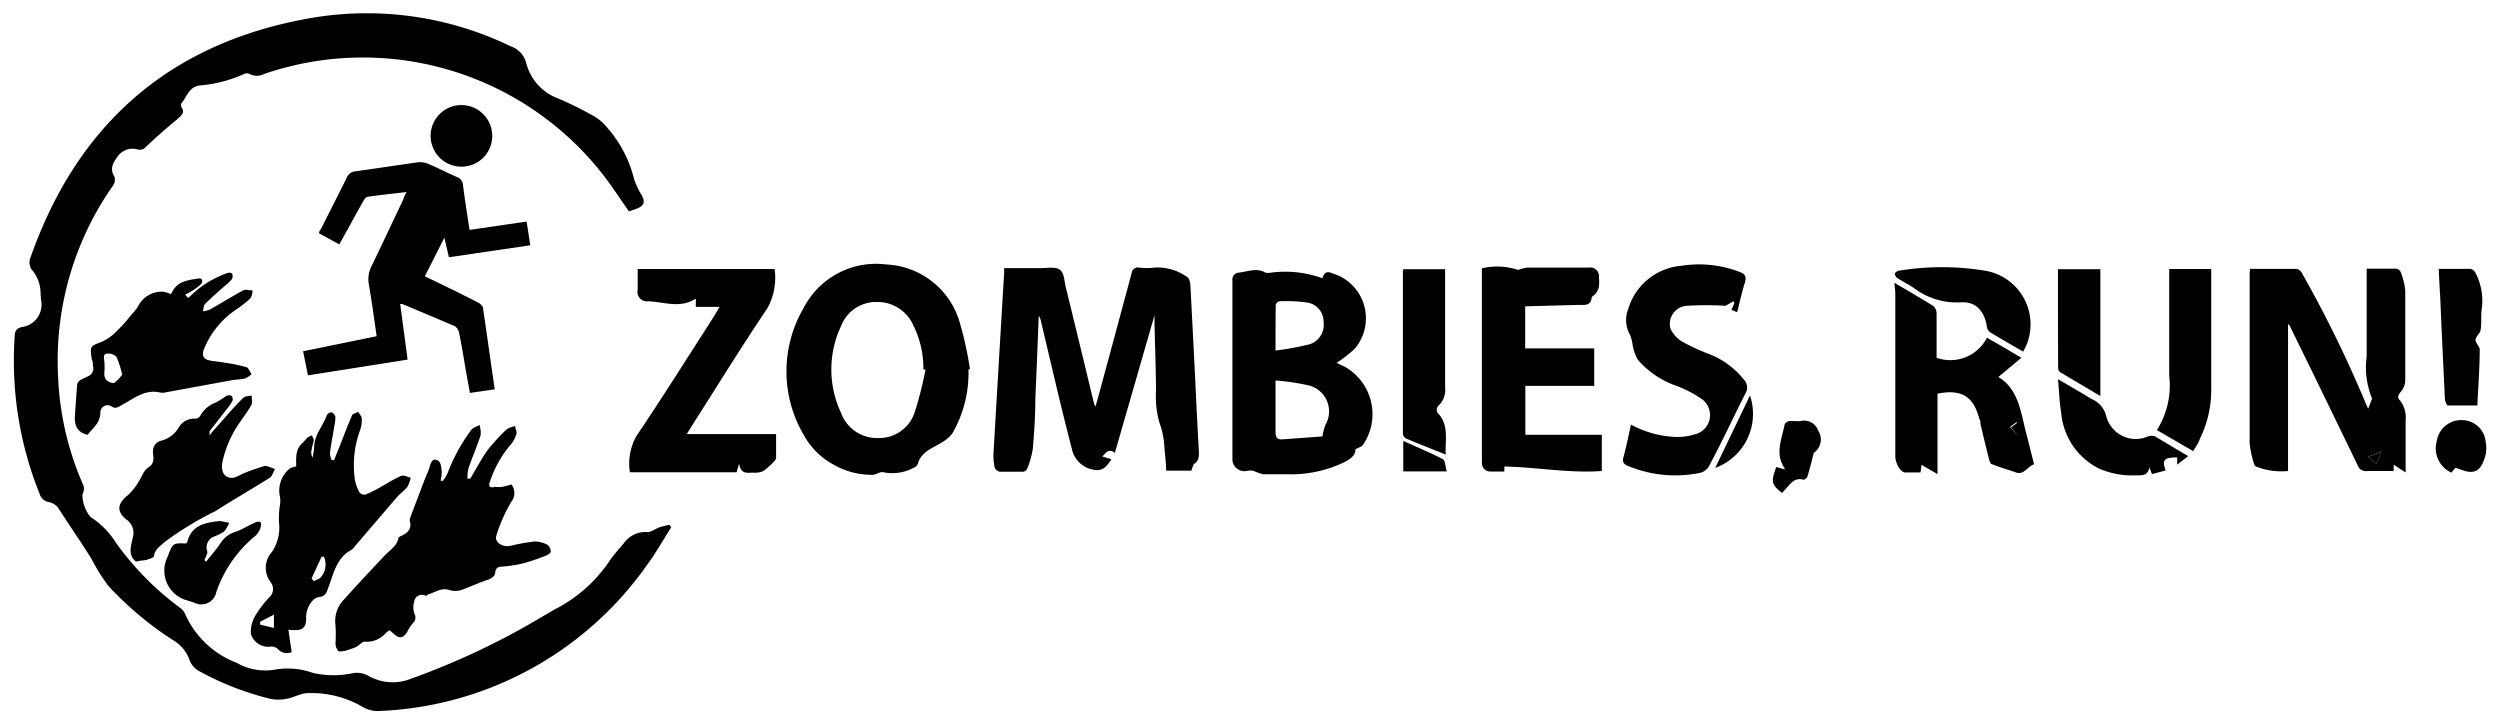
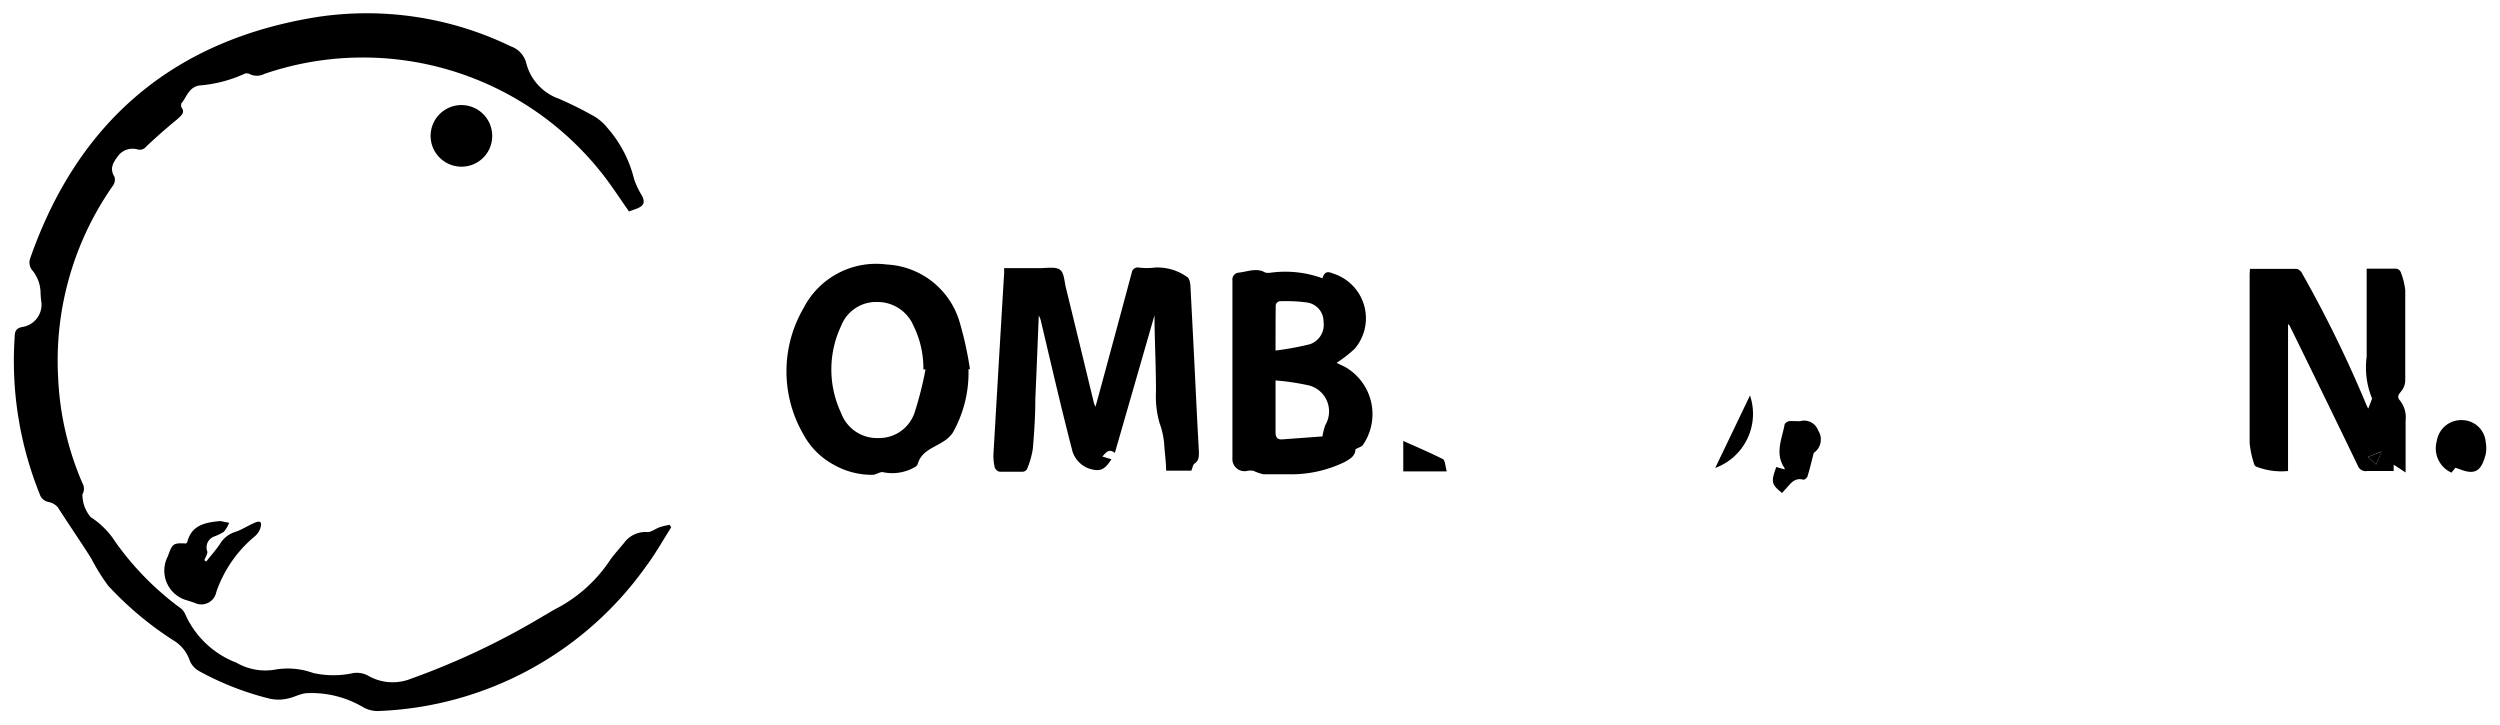
<svg xmlns="http://www.w3.org/2000/svg" id="486414f2-2855-4c7a-a4f8-0bdfe832d1b4" data-name="Layer 1" width="138" height="40" viewBox="0 0 138 40">
  <g fill="currentColor">
    <path d="M34.72 11.67c-.5-.71-.95-1.41-1.46-2.06A16.81 16.81 0 0 0 14.59 4.08a.88.88 0 0 1-.82 0 .35.35 0 0 0-.29 0A7.39 7.39 0 0 1 11 4.72c-.6.1-.7.67-1 1 0 0 0 .14 0 .18.25.32 0 .47-.2.67-.6.49-1.18 1-1.75 1.54a.43.43 0 0 1-.45.14 1 1 0 0 0-1.07.34c-.28.38-.5.7-.21 1.17a.57.57 0 0 1-.08.48A16.82 16.82 0 0 0 3.21 20.86a16.44 16.44 0 0 0 1.34 5.81.62.62 0 0 1 0 .62A1.94 1.94 0 0 0 5 28.54a4.56 4.56 0 0 1 1.38 1.39 16.08 16.08 0 0 0 3.53 3.6.85.85 0 0 1 .3.34 5.07 5.07 0 0 0 2.84 2.71 3.17 3.17 0 0 0 2.09.39 4.12 4.12 0 0 1 2.15.18 5.14 5.14 0 0 0 2.23 0 1.33 1.33 0 0 1 .77.13 2.71 2.71 0 0 0 2.41.18A41.06 41.06 0 0 0 30 34c.27-.15.53-.32.81-.46a8 8 0 0 0 2.89-2.66c.23-.31.49-.6.74-.9a1.47 1.47 0 0 1 1.31-.61c.21 0 .44-.19.67-.27a5.06 5.06 0 0 1 .54-.13l.09.14c-.46.72-.87 1.46-1.38 2.14a19 19 0 0 1-14.83 8 1.64 1.64 0 0 1-.79-.21A5.6 5.6 0 0 0 17 38.26c-.39 0-.77.24-1.16.31a2.26 2.26 0 0 1-.94 0A16.16 16.16 0 0 1 11 37.05a1.17 1.17 0 0 1-.52-.57 2.08 2.08 0 0 0-.92-1.14 18.42 18.42 0 0 1-3.58-3 10.63 10.63 0 0 1-.94-1.51C4.46 29.91 3.83 29 3.19 28a.91.91 0 0 0-.51-.29.63.63 0 0 1-.49-.44A19.66 19.66 0 0 1 .81 18.59c0-.33.11-.5.48-.55a1.25 1.25 0 0 0 1-1.32 4.5 4.5 0 0 1-.05-.54 2 2 0 0 0-.5-1.31.7.7 0 0 1-.09-.56C4.29 6.71 9.57 2.21 17.5.94A18.22 18.22 0 0 1 28.2 2.56a1.32 1.32 0 0 1 .84.89 2.83 2.83 0 0 0 1.81 2 20.49 20.49 0 0 1 2 1 2.75 2.75 0 0 1 .68.61A6.7 6.7 0 0 1 35 9.88a4.4 4.4 0 0 0 .43.91c.19.36.12.56-.26.72zM61.54 25c-.34-.27-.5 0-.69.2l.5.15c-.36.56-.6.73-1.28.5a1.51 1.51 0 0 1-.86-.9c-.62-2.38-1.17-4.78-1.74-7.18a1.05 1.05 0 0 0-.13-.35q-.09 2.31-.19 4.61c0 .92-.06 1.84-.14 2.76a4.87 4.87 0 0 1-.32 1.11.3.3 0 0 1-.23.14c-.43 0-.86 0-1.28 0a.38.38 0 0 1-.27-.23 2.86 2.86 0 0 1-.07-.77q.29-5 .59-10c0-.06 0-.12 0-.24h2c.37 0 .84-.09 1.08.09s.24.65.33 1q.78 3.19 1.55 6.38a1.59 1.59 0 0 0 .08.18l.11-.39q.95-3.49 1.89-7a.34.34 0 0 1 .41-.29 3.45 3.45 0 0 0 .85 0 2.81 2.81 0 0 1 1.8.52c.11.05.17.3.18.46.11 2.11.22 4.22.32 6.33q.07 1.44.15 2.87c0 .25 0 .48-.24.64-.09.05-.11.24-.18.39H64.37c0-.46-.07-.91-.1-1.38A4.47 4.47 0 0 0 64 23.33a5.38 5.38 0 0 1-.19-1.72c0-1.27-.06-2.54-.08-3.81 0-.12 0-.25 0-.4zM124.2 14.84c.89 0 1.73 0 2.57 0a.46.46 0 0 1 .3.24 67.2 67.2 0 0 1 3.58 7.33.81.81 0 0 0 .08.14l.21-.55a4.49 4.49 0 0 1-.3-2.31c0-1.53 0-3.06 0-4.59 0-.07 0-.15 0-.27.56 0 1.1 0 1.64 0a.33.33 0 0 1 .24.19 3.88 3.88 0 0 1 .25 1c0 1.67 0 3.35 0 5a1 1 0 0 1-.24.6c-.15.18-.22.3-.05.49a1.5 1.5 0 0 1 .31 1.09c0 .92 0 1.83 0 2.88l-.66-.43V26a.42.42 0 0 1-.11 0c-.45 0-.91 0-1.36 0a.46.46 0 0 1-.51-.3q-1.87-3.87-3.76-7.72l-.09-.1V26a3.81 3.81 0 0 1-1.75-.24.21.21 0 0 1-.12-.14 5.35 5.35 0 0 1-.25-1.16c0-3.1 0-6.2 0-9.3C124.18 15.1 124.19 15 124.2 14.84zm7.26 10.08l-.74.3.44.42zM73 15.36c.12-.41.33-.37.59-.26a2.59 2.59 0 0 1 1.19 4.15 7.17 7.17 0 0 1-1 .78l.46.22a3 3 0 0 1 1 4.3c-.07.11-.24.15-.42.25 0 .37-.31.55-.63.72a6.76 6.76 0 0 1-3.09.66c-.45 0-.91 0-1.36 0a2.85 2.85 0 0 1-.55-.19.9.9 0 0 0-.33 0 .67.67 0 0 1-.83-.71c0-3.27 0-6.54 0-9.8a.38.38 0 0 1 .34-.43c.49-.05 1-.29 1.48 0a.88.88 0 0 0 .31 0A6 6 0 0 1 73 15.36zM70.41 21c0 1 0 1.93 0 2.84 0 .33.11.44.42.41L73 24.09a3.14 3.14 0 0 1 .16-.63 1.48 1.48 0 0 0-.89-2.18A13.36 13.36 0 0 0 70.41 21zm0-1.65A15.88 15.88 0 0 0 72.31 19a1.13 1.13 0 0 0 .75-1.23 1.06 1.06 0 0 0-.9-1.07 8.5 8.5 0 0 0-1.54-.07.29.29 0 0 0-.2.2C70.41 17.66 70.41 18.45 70.41 19.38zM53.46 20.39a6.7 6.7 0 0 1-.87 3.5 1.71 1.71 0 0 1-.55.5c-.52.34-1.18.51-1.38 1.22a.36.36 0 0 1-.21.2 2.47 2.47 0 0 1-1.68.26c-.17-.06-.4.14-.6.14A4.25 4.25 0 0 1 46 25.64 4.12 4.12 0 0 1 44.36 24a6.94 6.94 0 0 1 0-7 4.5 4.5 0 0 1 4.58-2.4A4.43 4.43 0 0 1 53 17.88a19 19 0 0 1 .54 2.49zm-2.38 0l-.11 0a5.29 5.29 0 0 0-.54-2.4 2.16 2.16 0 0 0-2-1.32 2.07 2.07 0 0 0-2 1.32 5.63 5.63 0 0 0 0 4.81 2.11 2.11 0 0 0 2.07 1.38 2.06 2.06 0 0 0 2-1.45A19.67 19.67 0 0 0 51.08 20.44z" />
-     <path d="M27.31 21.49l-1.37.2c-.08-.44-.16-.86-.23-1.27-.12-.68-.22-1.36-.36-2A.58.58 0 0 0 25.1 18c-1-.42-1.93-.82-2.9-1.22 0 0 0 0-.11 0l.41 3.07L17 20.72l-.27-1.33 4.06-.83c-.14-1-.27-1.93-.43-2.87a1.57 1.57 0 0 1 .15-1c.6-1.24 1.18-2.48 1.77-3.72 0-.1.09-.21.16-.37-.74.09-1.44.16-2.13.26-.11 0-.22.17-.28.28-.43.77-.85 1.54-1.3 2.35l-1.12-.61c0-.11.08-.2.13-.29.47-.93.94-1.85 1.4-2.78a.54.54 0 0 1 .46-.35c1.16-.16 2.31-.34 3.47-.5a1.11 1.11 0 0 1 .56.08c.54.23 1.06.5 1.59.73a.51.51 0 0 1 .34.46c.1.81.23 1.61.36 2.46l3.15-.46.2 1.31-4.49.66-.25-1.08-1.08 2.13L25 16c.46.23.93.46 1.39.7.11.06.25.18.27.29C26.88 18.48 27.09 20 27.31 21.49zM28.23 26.74a.77.77 0 0 1 0 .95 8.53 8.53 0 0 0-.83 1.87c-.13.36.34.67.78.57a10.25 10.25 0 0 1 1.33-.24 1.45 1.45 0 0 1 .7.18.46.46 0 0 1 .19.37c0 .09-.17.2-.29.24a11.08 11.08 0 0 1-1.24.42 7.69 7.69 0 0 1-1.17.18c-.22 0-.34.09-.36.31s-.2.34-.43.42c-.49.16-1 .4-1.45.56a1.11 1.11 0 0 1-.65 0c-.43-.14-.75.1-1.11.22-.07 0-.16.12-.2.1a.42.42 0 0 0-.62.26 1.13 1.13 0 0 0 0 .74.41.41 0 0 1-.09.51 2.16 2.16 0 0 0-.28.42c-.22.42-.46.47-.79.15l-.21-.18a.89.89 0 0 0-.2.14 1.4 1.4 0 0 1-1.19.49c-.11 0-.22.13-.33.2a.86.86 0 0 1-.14.1 6.44 6.44 0 0 1-.62.21c-.12 0-.3.07-.36 0a.66.66 0 0 1-.15-.41 8.45 8.45 0 0 0 0-1A1.7 1.7 0 0 1 19 33.08c.73-.82 1.49-1.62 2.24-2.42.29-.31.69-.52.76-1 0 0 .12-.07.19-.1.32-.15.54-.36.44-.76a.34.34 0 0 1 0-.19q.42-1.11.84-2.21c.08-.2.18-.4.24-.61s.15-.5.4-.4.23.37.27.58a2 2 0 0 1-.06.57l.13 0a2.12 2.12 0 0 0 .26-.43A9.84 9.84 0 0 1 26 23.75c.09-.14.31-.2.47-.29a1.48 1.48 0 0 1 .06.57c-.2.61-.46 1.21-.67 1.82a2.42 2.42 0 0 0-.06.57l.16 0c.26-.44.51-.89.78-1.32a4.9 4.9 0 0 1 .49-.63 8.71 8.71 0 0 1 .75-.78 1.43 1.43 0 0 1 .46-.17c0 .15.11.32.06.45a1.59 1.59 0 0 1-.36.63 6.05 6.05 0 0 0-1.1 2 .3.3 0 0 0 0 .27.35.35 0 0 0 .28 0C27.64 26.93 27.92 26.83 28.23 26.74zM84.19 16.91v2.32H88v2.07H84.2V24h4.22V26c-1.81.13-3.58-.21-5.38-.25v.28c-.27 0-.51 0-.76 0s-.46-.17-.48-.46c0-.1 0-.21 0-.31q0-5 0-10v-.45a3.69 3.69 0 0 1 2 .09 2.41 2.41 0 0 1 .52-.13h3.38a.48.48 0 0 1 .56.53 2.51 2.51 0 0 1 0 .54 1.07 1.07 0 0 1-.19.38c-.06.08-.2.14-.21.21-.05.46-.38.4-.69.4zM39.72 16.94H38.41l0-.46c-.86.57-1.76.18-2.63.15A.52.52 0 0 1 35.2 16c0-.37 0-.75 0-1.15h7.56A3.52 3.52 0 0 1 42.37 17c-1.45 2.15-2.81 4.36-4.2 6.54l-.26.42h4.93c0 .47 0 .89 0 1.32a.32.32 0 0 1-.11.19 3.77 3.77 0 0 1-.61.54 1.17 1.17 0 0 1-.55.08c-.31 0-.68.11-.77-.5l-.14.48H34.77a3.1 3.1 0 0 1 .36-2c1.47-2.18 2.87-4.41 4.29-6.62zM15.92 34.76L16.1 36a.68.68 0 0 1-.77-.18.5.5 0 0 0-.37-.13A1 1 0 0 1 13.85 35a1.76 1.76 0 0 1 .31-1.12 5.4 5.4 0 0 1 .74-.94.61.61 0 0 0 .05-.79A1.3 1.3 0 0 1 15 30.48a2.4 2.4 0 0 0 .4-1.65 4.73 4.73 0 0 1 .05-.93 1.33 1.33 0 0 0 0-.49A1.57 1.57 0 0 1 16 25.86a1.19 1.19 0 0 1 .35-.11c0-.45-.06-.93.34-1.29.11-.09.18-.22.29-.31a1.08 1.08 0 0 1 .25-.12c0 .09.1.19.09.27s-.09.35-.12.53a.63.63 0 0 0 .05.43 3.48 3.48 0 0 0 .09-.56c0-.69.49-1.18.7-1.78a.31.31 0 0 1 .26-.16.34.34 0 0 1 .21.24 1.83 1.83 0 0 1-.05.49c-.08.51-.18 1-.25 1.53a1.09 1.09 0 0 0 .1.38l.13 0 .23-.57c.25-.62.48-1.25.75-1.87 0-.11.23-.16.35-.23.07.13.2.25.2.38a1.69 1.69 0 0 1-.1.65 5.64 5.64 0 0 0-.28 2.71 2.17 2.17 0 0 0 .26.72.36.36 0 0 0 .33.11 7.14 7.14 0 0 0 .82-.41c.38-.21.75-.45 1.14-.62.14-.06.35.06.53.1a1.73 1.73 0 0 1-.18.5c-.15.2-.38.35-.55.54-.8.93-1.59 1.86-2.39 2.79a.54.54 0 0 1-.13.14c-.84.44-1 1.3-1.29 2.08-.1.27-.15.5-.53.54s-.74.68-.7 1.17c0 .32-.07.55-.36.63A2.17 2.17 0 0 1 15.92 34.76zm1.28-2.83l.12.15c.14-.08.34-.12.41-.24a1.07 1.07 0 0 0 .15-1.11l-.13 0zm-2.08 2l-.76.39v.16l.76.18zM95.25 16.88a17.1 17.1 0 0 0-2.14 0 1 1 0 0 0-.9 1.26 1.63 1.63 0 0 0 .65.72 11.1 11.1 0 0 0 1.37.64A4.6 4.6 0 0 1 96.3 21a.61.61 0 0 1 .05.71c-.67 1.33-1.3 2.68-2 4a.79.79 0 0 1-.46.38 6.76 6.76 0 0 1-4-.36c-.25-.1-.36-.21-.27-.52.16-.57.27-1.15.41-1.77a5.67 5.67 0 0 0 2.5.68 3.11 3.11 0 0 0 1-.14A1.09 1.09 0 0 0 93.9 22a6.64 6.64 0 0 0-1.38-.71 4.91 4.91 0 0 1-2.1-1.42 2.4 2.4 0 0 1-.29-.77 2.52 2.52 0 0 0-.14-.59 1.66 1.66 0 0 1-.11-1.46 3.35 3.35 0 0 1 2.94-2.38A6.24 6.24 0 0 1 96 15c.3.11.43.23.32.59-.17.53-.28 1.07-.43 1.64l-.31-.12.16-.4-.06-.08zM104.57 15.61c.78.46 1.47.86 2.15 1.28a.57.57 0 0 1 .18.42c0 .81 0 1.63 0 2.44a2.27 2.27 0 0 0 2.78-1.11l.9.52 1 .59-1.27 1.06c1.12.68 1.23 1.93 1.53 3.08.15.57.29 1.15.44 1.74-.37.12-.56.61-1 .45s-.89-.28-1.33-.46c-.09 0-.14-.21-.17-.33-.16-.63-.31-1.26-.46-1.89 0-.1 0-.2-.07-.3-.32-1.24-1-1.63-2.3-1.37v4.44l-.88-.51-.06.42c-.27 0-.55 0-.83 0s-.56-.53-.56-.88c0-.74 0-1.48 0-2.22q0-3.42 0-6.85zM111.33 24v-.71l-.38.28zM4.84 24c-.66-.15-.74-.61-.7-1.13s.07-1.08.12-1.62A.32.32 0 0 1 4.41 21c.14-.09.3-.15.45-.23a.47.47 0 0 0 .27-.58c0-.11 0-.23-.06-.34-.12-.77-.1-.73.59-1a2.83 2.83 0 0 0 .87-.66c.3-.28.55-.61.82-.93a1.78 1.78 0 0 0 .28-.37A1.47 1.47 0 0 1 9 16.1a1.49 1.49 0 0 1 .43.14l.09-.15c.31-.59.9-.63 1.46-.72.05 0 .15 0 .16.07a.24.24 0 0 1 0 .2 3.09 3.09 0 0 1-.42.34c-.16.11-.33.2-.5.29l.16.17a.67.67 0 0 0 .12-.09 5.47 5.47 0 0 1 2-1.26.32.32 0 0 1 .3 0 .33.33 0 0 1 0 .32 2.46 2.46 0 0 1-.39.37c-.37.33-.74.64-1.09 1-.09.09-.08.27-.12.4a1.42 1.42 0 0 0 .38-.09c.62-.35 1.22-.72 1.84-1.06.13-.07.34 0 .52 0 0 .16-.05.37-.15.47a6.36 6.36 0 0 1-.73.57 4.81 4.81 0 0 0-1.82 2.25c-.1.29 0 .48.23.55s.63.09.94.15a8.94 8.94 0 0 1 1.16.24c.13 0 .21.25.32.39a1.31 1.31 0 0 1-.36.24c-.26.06-.54.06-.8.11l-3.65.67a.6.6 0 0 1-.23 0c-.83-.2-1.43.31-2.08.66-.21.11-.37.29-.65.08a.4.4 0 0 0-.58.33C5.54 23.37 5.12 23.62 4.84 24zm1.91-3.3a5.34 5.34 0 0 0-.32-1 .62.62 0 0 0-.5-.18c-.23 0-.21.21-.17.42a3.77 3.77 0 0 1 0 .64.57.57 0 0 0 .1.39c.12.1.34.21.45.16A1.92 1.92 0 0 0 6.75 20.67zM7.51 31c-.46-.34-.28-.87-.18-1.32a.9.9 0 0 0-.35-1c-.56-.46-.5-.87.06-1.33a3.23 3.23 0 0 0 .62-.77c.18-.27.24-.59.56-.8s.24-.51.23-.77a.6.6 0 0 1 .47-.69 1.53 1.53 0 0 0 .93-.7 1 1 0 0 1 .94-.51.34.34 0 0 0 .26-.15 1.59 1.59 0 0 1 .86-.74 5.32 5.32 0 0 0 .59-.37.32.32 0 0 1 .27 0 .28.28 0 0 1 .07.26 2.81 2.81 0 0 1-.32.47l-.95 1.22s0 .09 0 .23c.13-.16.19-.25.27-.33.53-.58 1-1.17 1.59-1.74.1-.1.3-.09.46-.13 0 .17.05.37 0 .5-.18.33-.41.63-.62.94a5.94 5.94 0 0 0-1 2.28c-.09.53.16.88.63.82a2.26 2.26 0 0 0 .45-.2 11 11 0 0 1 1.27-.45c.16 0 .37.11.56.17-.1.17-.15.4-.3.49-1 .63-2 1.2-3 1.84a17.71 17.71 0 0 0-2.78 1.69c-.24.23-.54.39-.6.78 0 .09-.25.16-.4.21S7.75 30.93 7.51 31zM77.48 14.86h2.29c0 .15 0 .3 0 .45 0 2 0 4 0 6.06a1.21 1.21 0 0 1-.34 1 .32.32 0 0 0 0 .5c.55.65.34 1.42.37 2.22-.77-.31-1.49-.59-2.2-.89a.35.35 0 0 1-.16-.27q0-4.49 0-9S77.45 14.92 77.48 14.86zM121.06 24.9l-2-1.16a4.58 4.58 0 0 0 .68-3q0-2.72 0-5.44v-.45h2.32c0 .14 0 .26 0 .39 0 2.07 0 4.15 0 6.22a6 6 0 0 1-.62 2.74C121.37 24.44 121.22 24.65 121.06 24.9zM120.79 25.18l-.61.47 0-.4c-.71 0-.85.12-.64.72l-.75.2-.15-.38c-.07.51-.43.44-.76.45a4.56 4.56 0 0 1-2-.37 3.79 3.79 0 0 1-2.1-3.07c-.1-.58-.11-1.17-.18-1.87l1.54.9c.11.07.22.14.33.2a1.39 1.39 0 0 1 .79.92 1.68 1.68 0 0 0 2.31 1.14.56.56 0 0 1 .39 0C119.53 24.43 120.13 24.79 120.79 25.18zM134.62 14.84c.63 0 1.18 0 1.74 0a.42.42 0 0 1 .29.23A3.32 3.32 0 0 1 137 17c-.07.39 0 .81-.07 1.2 0 .19-.27.36-.28.55s.23.36.23.54c0 1-.08 2-.13 3.09-.56 0-1.1 0-1.63 0-.06 0-.15-.22-.16-.34-.09-1.88-.18-3.75-.26-5.63C134.67 15.9 134.64 15.4 134.62 14.84zM111.68 19.41c-.64-.37-1.25-.72-1.86-1.09a.52.52 0 0 1-.15-.33c-.14-.84-.63-1.37-1.46-1.3a3.93 3.93 0 0 1-2.59-.81c-.29-.19-.61-.35-.9-.54a.35.35 0 0 1-.13-.25s.12-.13.19-.14a14.65 14.65 0 0 1 4.84 0 3 3 0 0 1 2.23 4.12C111.8 19.17 111.75 19.27 111.68 19.41zM113.6 14.86h2.34v7l-2.23-1.32a.31.31 0 0 1-.1-.23C113.6 18.54 113.6 16.72 113.6 14.86z" />
-     <path d="M11.38 31c.26-.33.54-.64.78-1a1.49 1.49 0 0 1 .8-.63c.38-.12.72-.35 1.09-.51s.41 0 .32.3a1 1 0 0 1-.3.44 6.92 6.92 0 0 0-2.13 3.08.84.84 0 0 1-1.21.59l-.37-.12A1.7 1.7 0 0 1 9.27 30.7c.25-.72.31-.73 1-.7 0 0 .06-.05.07-.09.23-.9.95-1.06 1.72-1.14a.57.57 0 0 1 .15 0l.44.09a1.77 1.77 0 0 1-.29.49 2.75 2.75 0 0 1-.55.27.64.64 0 0 0-.36.84c0 .13-.11.31-.17.46zM25.47 9.2a1.7 1.7 0 1 1 1.7-1.67A1.69 1.69 0 0 1 25.47 9.2zM100.12 25c-.13.5-.22.89-.34 1.27 0 .09-.17.22-.23.21-.51-.14-.72.24-1 .53l-.18.2c-.59-.47-.62-.6-.32-1.43l.46.13s0-.06 0-.07c-.55-.79-.15-1.6 0-2.4 0-.07.14-.17.23-.19s.42 0 .62 0a.82.82 0 0 1 1 .51A.9.9 0 0 1 100.12 25zM135.54 25.82l-.22.27a1.47 1.47 0 0 1-.81-1.74 1.36 1.36 0 0 1 1.39-1.16 1.32 1.32 0 0 1 1.31 1.2 1.84 1.84 0 0 1 0 .69c-.24.92-.58 1.16-1.43.82zM94.68 25.83l1.92-4A3.18 3.18 0 0 1 94.68 25.83zM77.46 24.34c.76.34 1.49.65 2.18 1 .14.07.14.41.22.68h-2.4zM131.46 24.93l-.3.71-.44-.42zM111.33 24L111 23.6l.38-.28z" />
+     <path d="M11.38 31c.26-.33.54-.64.78-1a1.49 1.49 0 0 1 .8-.63c.38-.12.72-.35 1.09-.51s.41 0 .32.3a1 1 0 0 1-.3.44 6.92 6.92 0 0 0-2.13 3.08.84.84 0 0 1-1.21.59l-.37-.12A1.7 1.7 0 0 1 9.27 30.7c.25-.72.31-.73 1-.7 0 0 .06-.05.07-.09.23-.9.95-1.06 1.72-1.14a.57.57 0 0 1 .15 0l.44.09a1.77 1.77 0 0 1-.29.49 2.75 2.75 0 0 1-.55.27.64.64 0 0 0-.36.84c0 .13-.11.31-.17.46zM25.47 9.2a1.7 1.7 0 1 1 1.7-1.67A1.69 1.69 0 0 1 25.47 9.2zM100.12 25c-.13.5-.22.89-.34 1.27 0 .09-.17.22-.23.21-.51-.14-.72.24-1 .53l-.18.2c-.59-.47-.62-.6-.32-1.43l.46.13s0-.06 0-.07c-.55-.79-.15-1.6 0-2.4 0-.07.14-.17.23-.19s.42 0 .62 0a.82.82 0 0 1 1 .51A.9.9 0 0 1 100.12 25zM135.54 25.82l-.22.27a1.47 1.47 0 0 1-.81-1.74 1.36 1.36 0 0 1 1.39-1.16 1.32 1.32 0 0 1 1.31 1.2 1.84 1.84 0 0 1 0 .69c-.24.92-.58 1.16-1.43.82zM94.68 25.83l1.92-4A3.18 3.18 0 0 1 94.68 25.83zM77.46 24.34c.76.34 1.49.65 2.18 1 .14.07.14.41.22.68h-2.4zM131.46 24.93l-.3.71-.44-.42zM111.33 24l.38-.28z" />
  </g>
</svg>